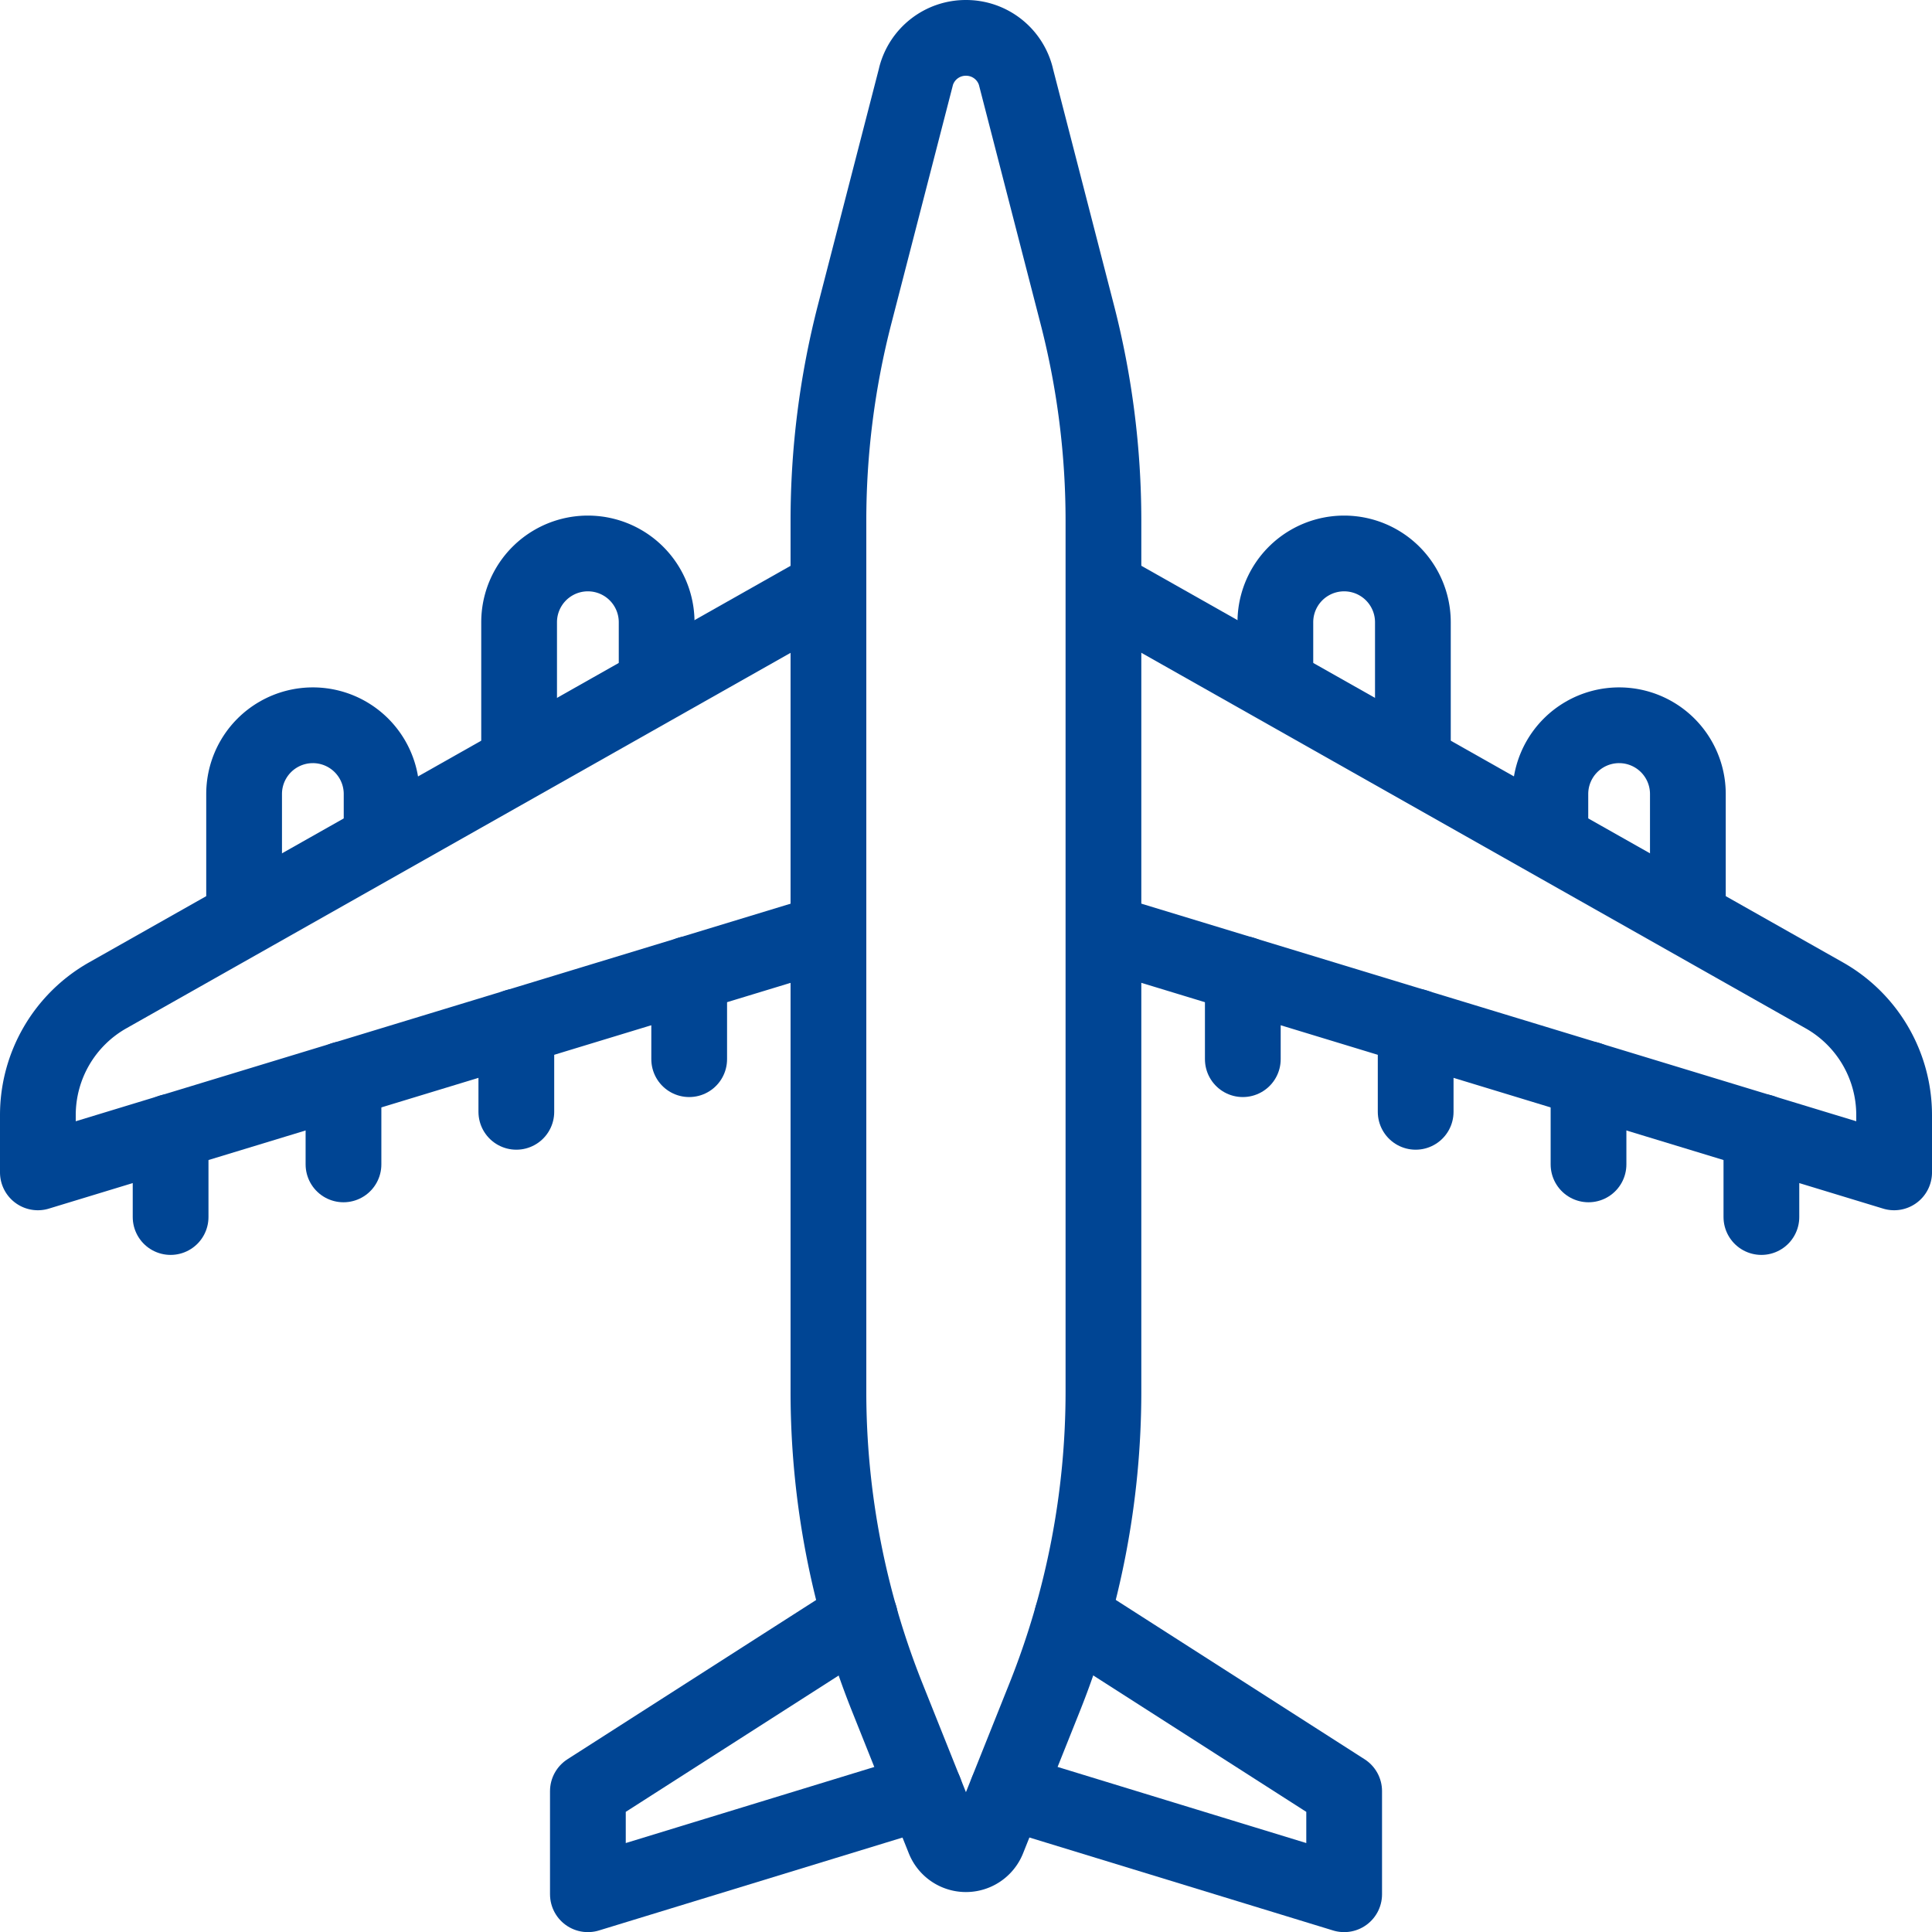
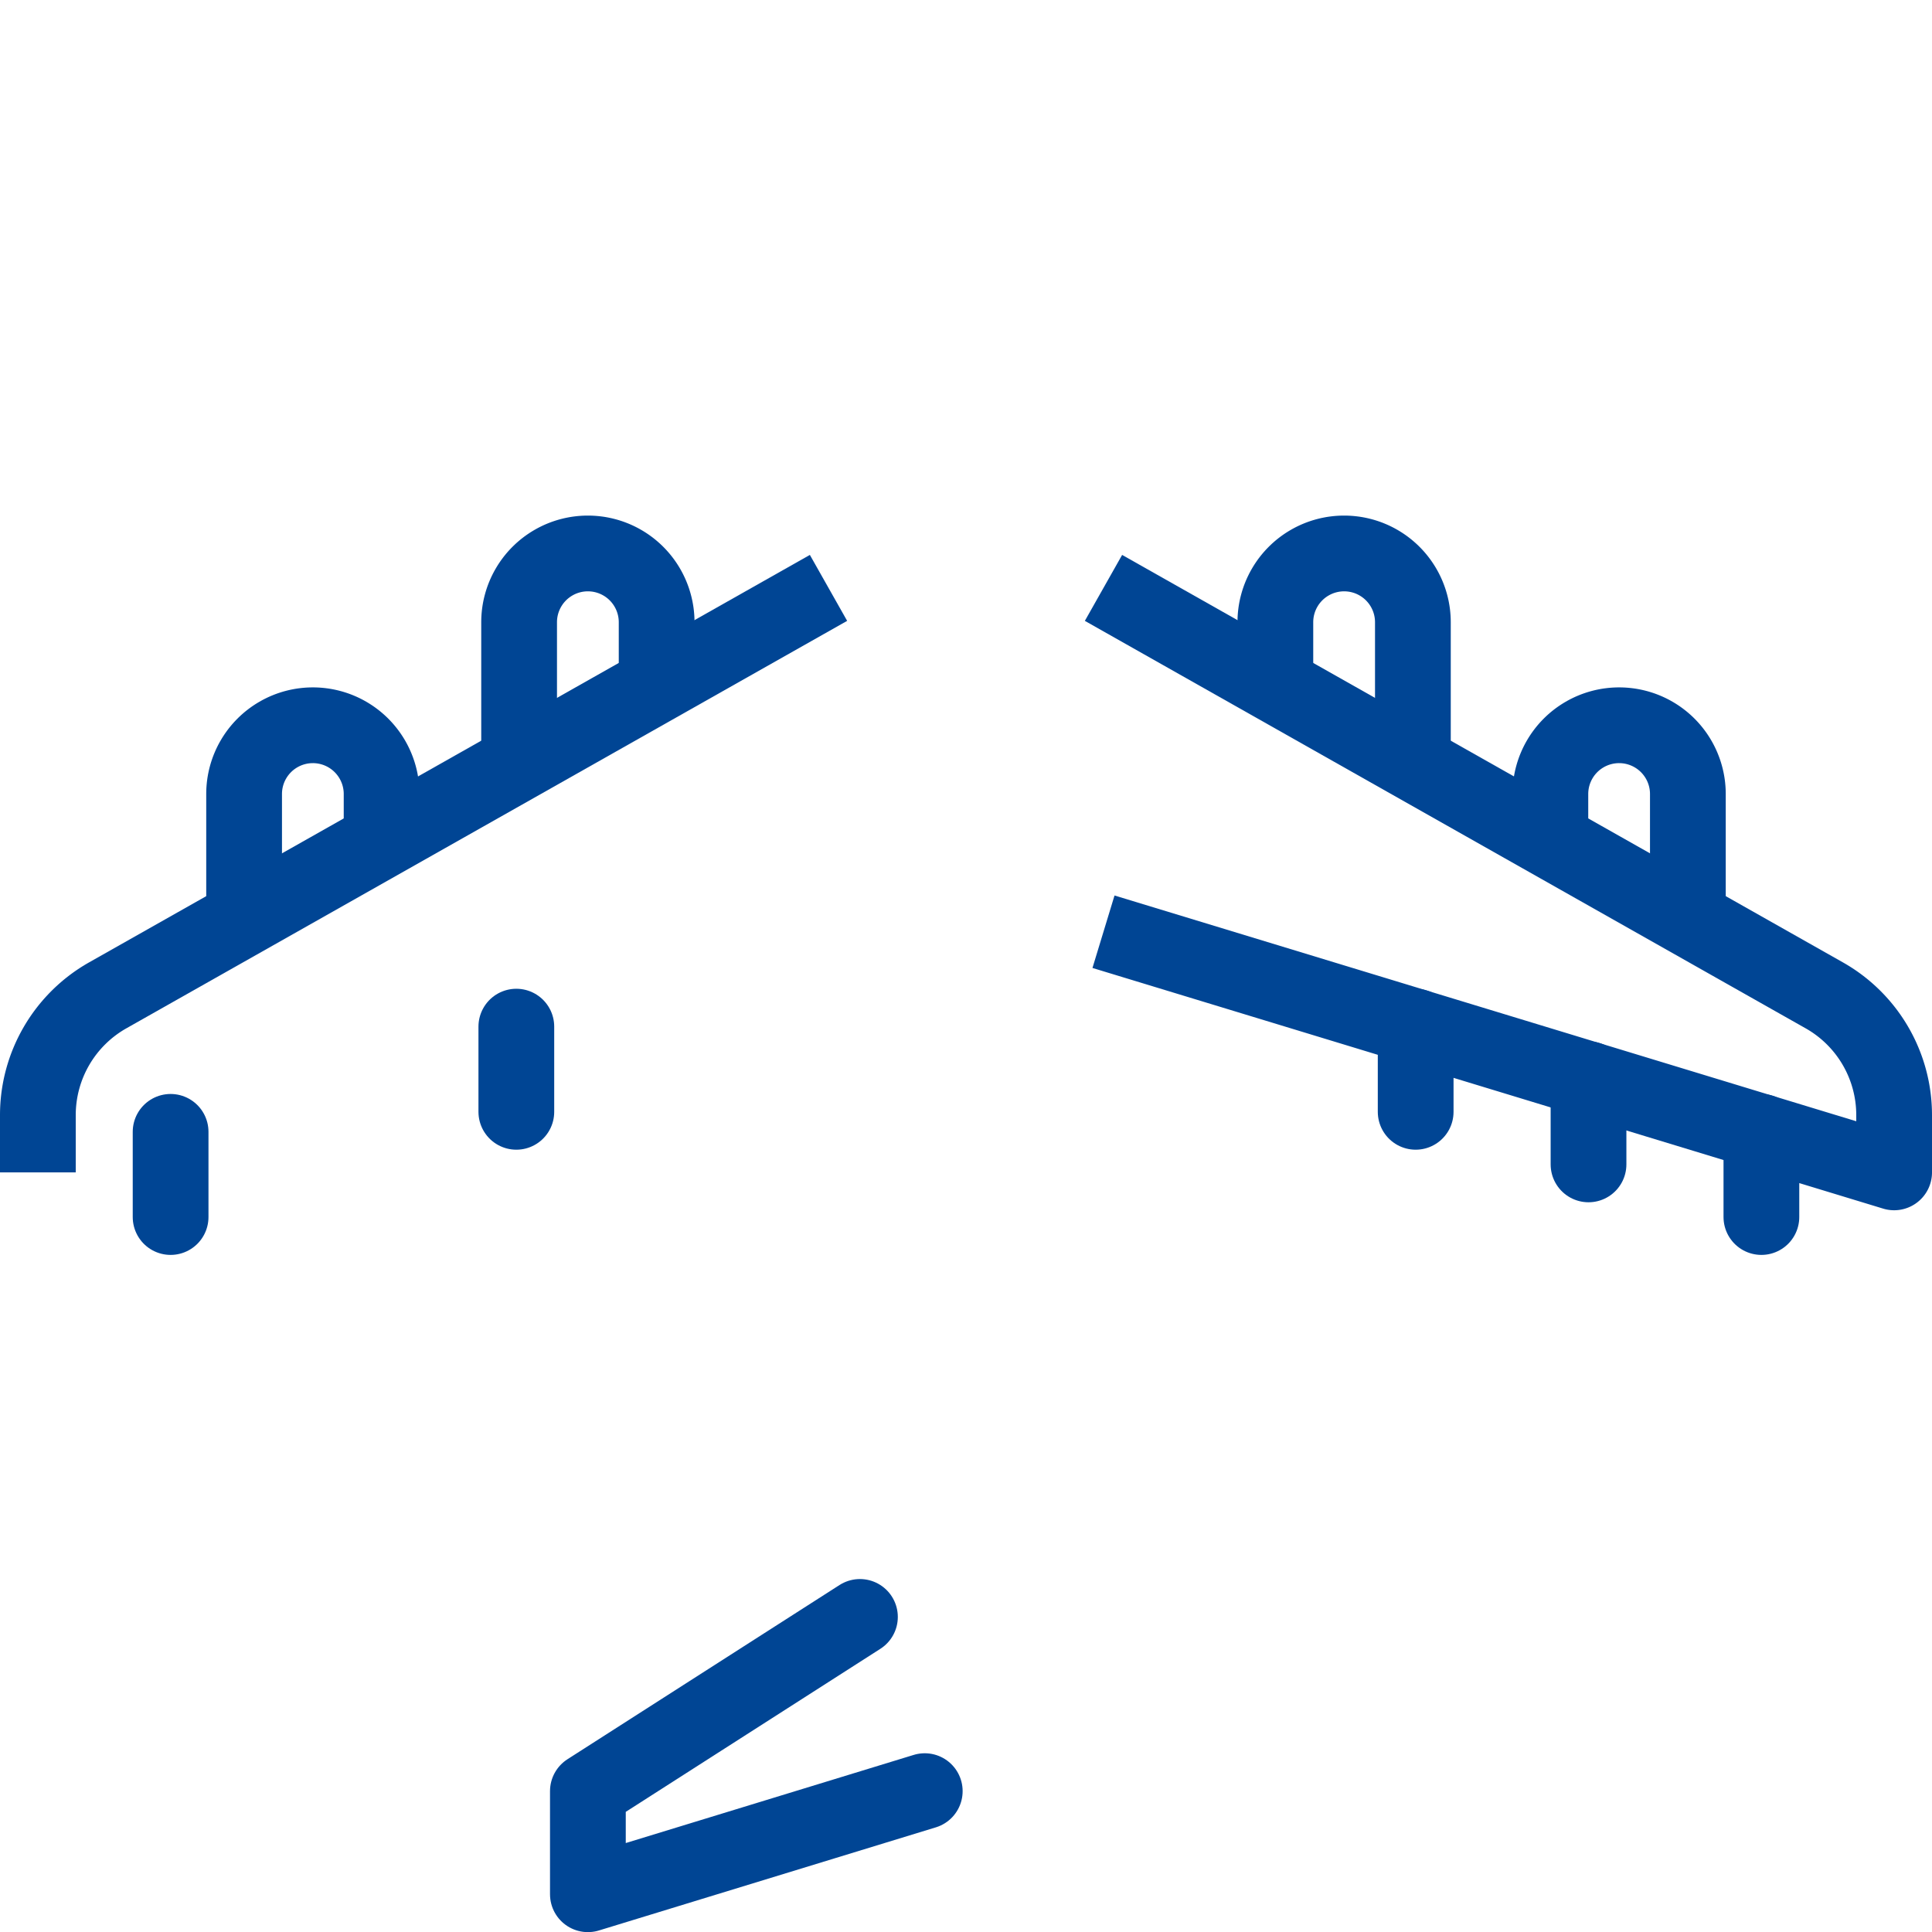
<svg xmlns="http://www.w3.org/2000/svg" width="76.519" height="76.52" viewBox="0 0 76.519 76.52">
  <defs>
    <style>
      .cls-1, .cls-2 {
        fill: none;
        stroke: #004594;
        stroke-linejoin: round;
        stroke-width: 3px;
      }

      .cls-2 {
        stroke-linecap: round;
      }
    </style>
  </defs>
  <g id="Group_530" data-name="Group 530" transform="translate(-649.744 -386.98)">
-     <path id="Path_606" data-name="Path 606" class="cls-1" d="M684.981,388.48a2.036,2.036,0,0,1,1.975,1.525l0,.007,2.432,9.429a32.7,32.7,0,0,1,1.036,8.161v34.49a32.638,32.638,0,0,1-2.338,12.134l-2.238,5.6a.936.936,0,0,1-1.74,0l-2.238-5.6a32.638,32.638,0,0,1-2.338-12.134V407.6a32.752,32.752,0,0,1,1.035-8.161L683,390.012l0-.007A2.036,2.036,0,0,1,684.981,388.48Z" transform="translate(3.023)" />
    <path id="Path_607" data-name="Path 607" class="cls-1" d="M689.375,408.161,717.924,424.3a5.447,5.447,0,0,1,2.765,4.741v2.269l-31.314-9.531" transform="translate(4.074 2.103)" />
-     <path id="Path_608" data-name="Path 608" class="cls-1" d="M682.558,408.161,654.009,424.3a5.447,5.447,0,0,0-2.765,4.741v2.269l31.314-9.531" transform="translate(0 2.103)" />
+     <path id="Path_608" data-name="Path 608" class="cls-1" d="M682.558,408.161,654.009,424.3a5.447,5.447,0,0,0-2.765,4.741v2.269" transform="translate(0 2.103)" />
    <path id="Path_609" data-name="Path 609" class="cls-1" d="M695.525,412.145v-2.492a2.723,2.723,0,0,1,5.447,0v5.569" transform="translate(4.731 1.971)" />
    <path id="Path_610" data-name="Path 610" class="cls-1" d="M673.911,412.145v-2.492a2.723,2.723,0,0,0-5.447,0v5.569" transform="translate(1.84 1.971)" />
    <path id="Path_611" data-name="Path 611" class="cls-1" d="M710.812,420.718V415.8a2.723,2.723,0,0,0-5.446,0v1.837" transform="translate(5.782 2.628)" />
    <path id="Path_612" data-name="Path 612" class="cls-1" d="M658.624,420.718V415.8a2.723,2.723,0,0,1,5.446,0v1.837" transform="translate(0.788 2.628)" />
-     <line id="Line_48" data-name="Line 48" class="cls-2" y2="3.373" transform="translate(698.967 425.557)" />
-     <line id="Line_49" data-name="Line 49" class="cls-2" y2="3.373" transform="translate(677.04 425.557)" />
    <line id="Line_50" data-name="Line 50" class="cls-2" y2="3.374" transform="translate(705.813 427.641)" />
    <line id="Line_51" data-name="Line 51" class="cls-2" y2="3.374" transform="translate(670.194 427.641)" />
    <line id="Line_52" data-name="Line 52" class="cls-2" y2="3.373" transform="translate(712.659 429.724)" />
-     <line id="Line_53" data-name="Line 53" class="cls-2" y2="3.373" transform="translate(663.348 429.724)" />
    <line id="Line_54" data-name="Line 54" class="cls-2" y2="3.374" transform="translate(719.506 431.808)" />
    <line id="Line_55" data-name="Line 55" class="cls-2" y2="3.374" transform="translate(656.501 431.808)" />
-     <path id="Path_613" data-name="Path 613" class="cls-2" d="M688.5,444.983l10.775,6.9v4.084l-13.342-4.084" transform="translate(3.706 6.037)" />
    <path id="Path_614" data-name="Path 614" class="cls-2" d="M681.7,444.983l-10.775,6.9v4.084l13.342-4.084" transform="translate(2.103 6.037)" />
  </g>
</svg>